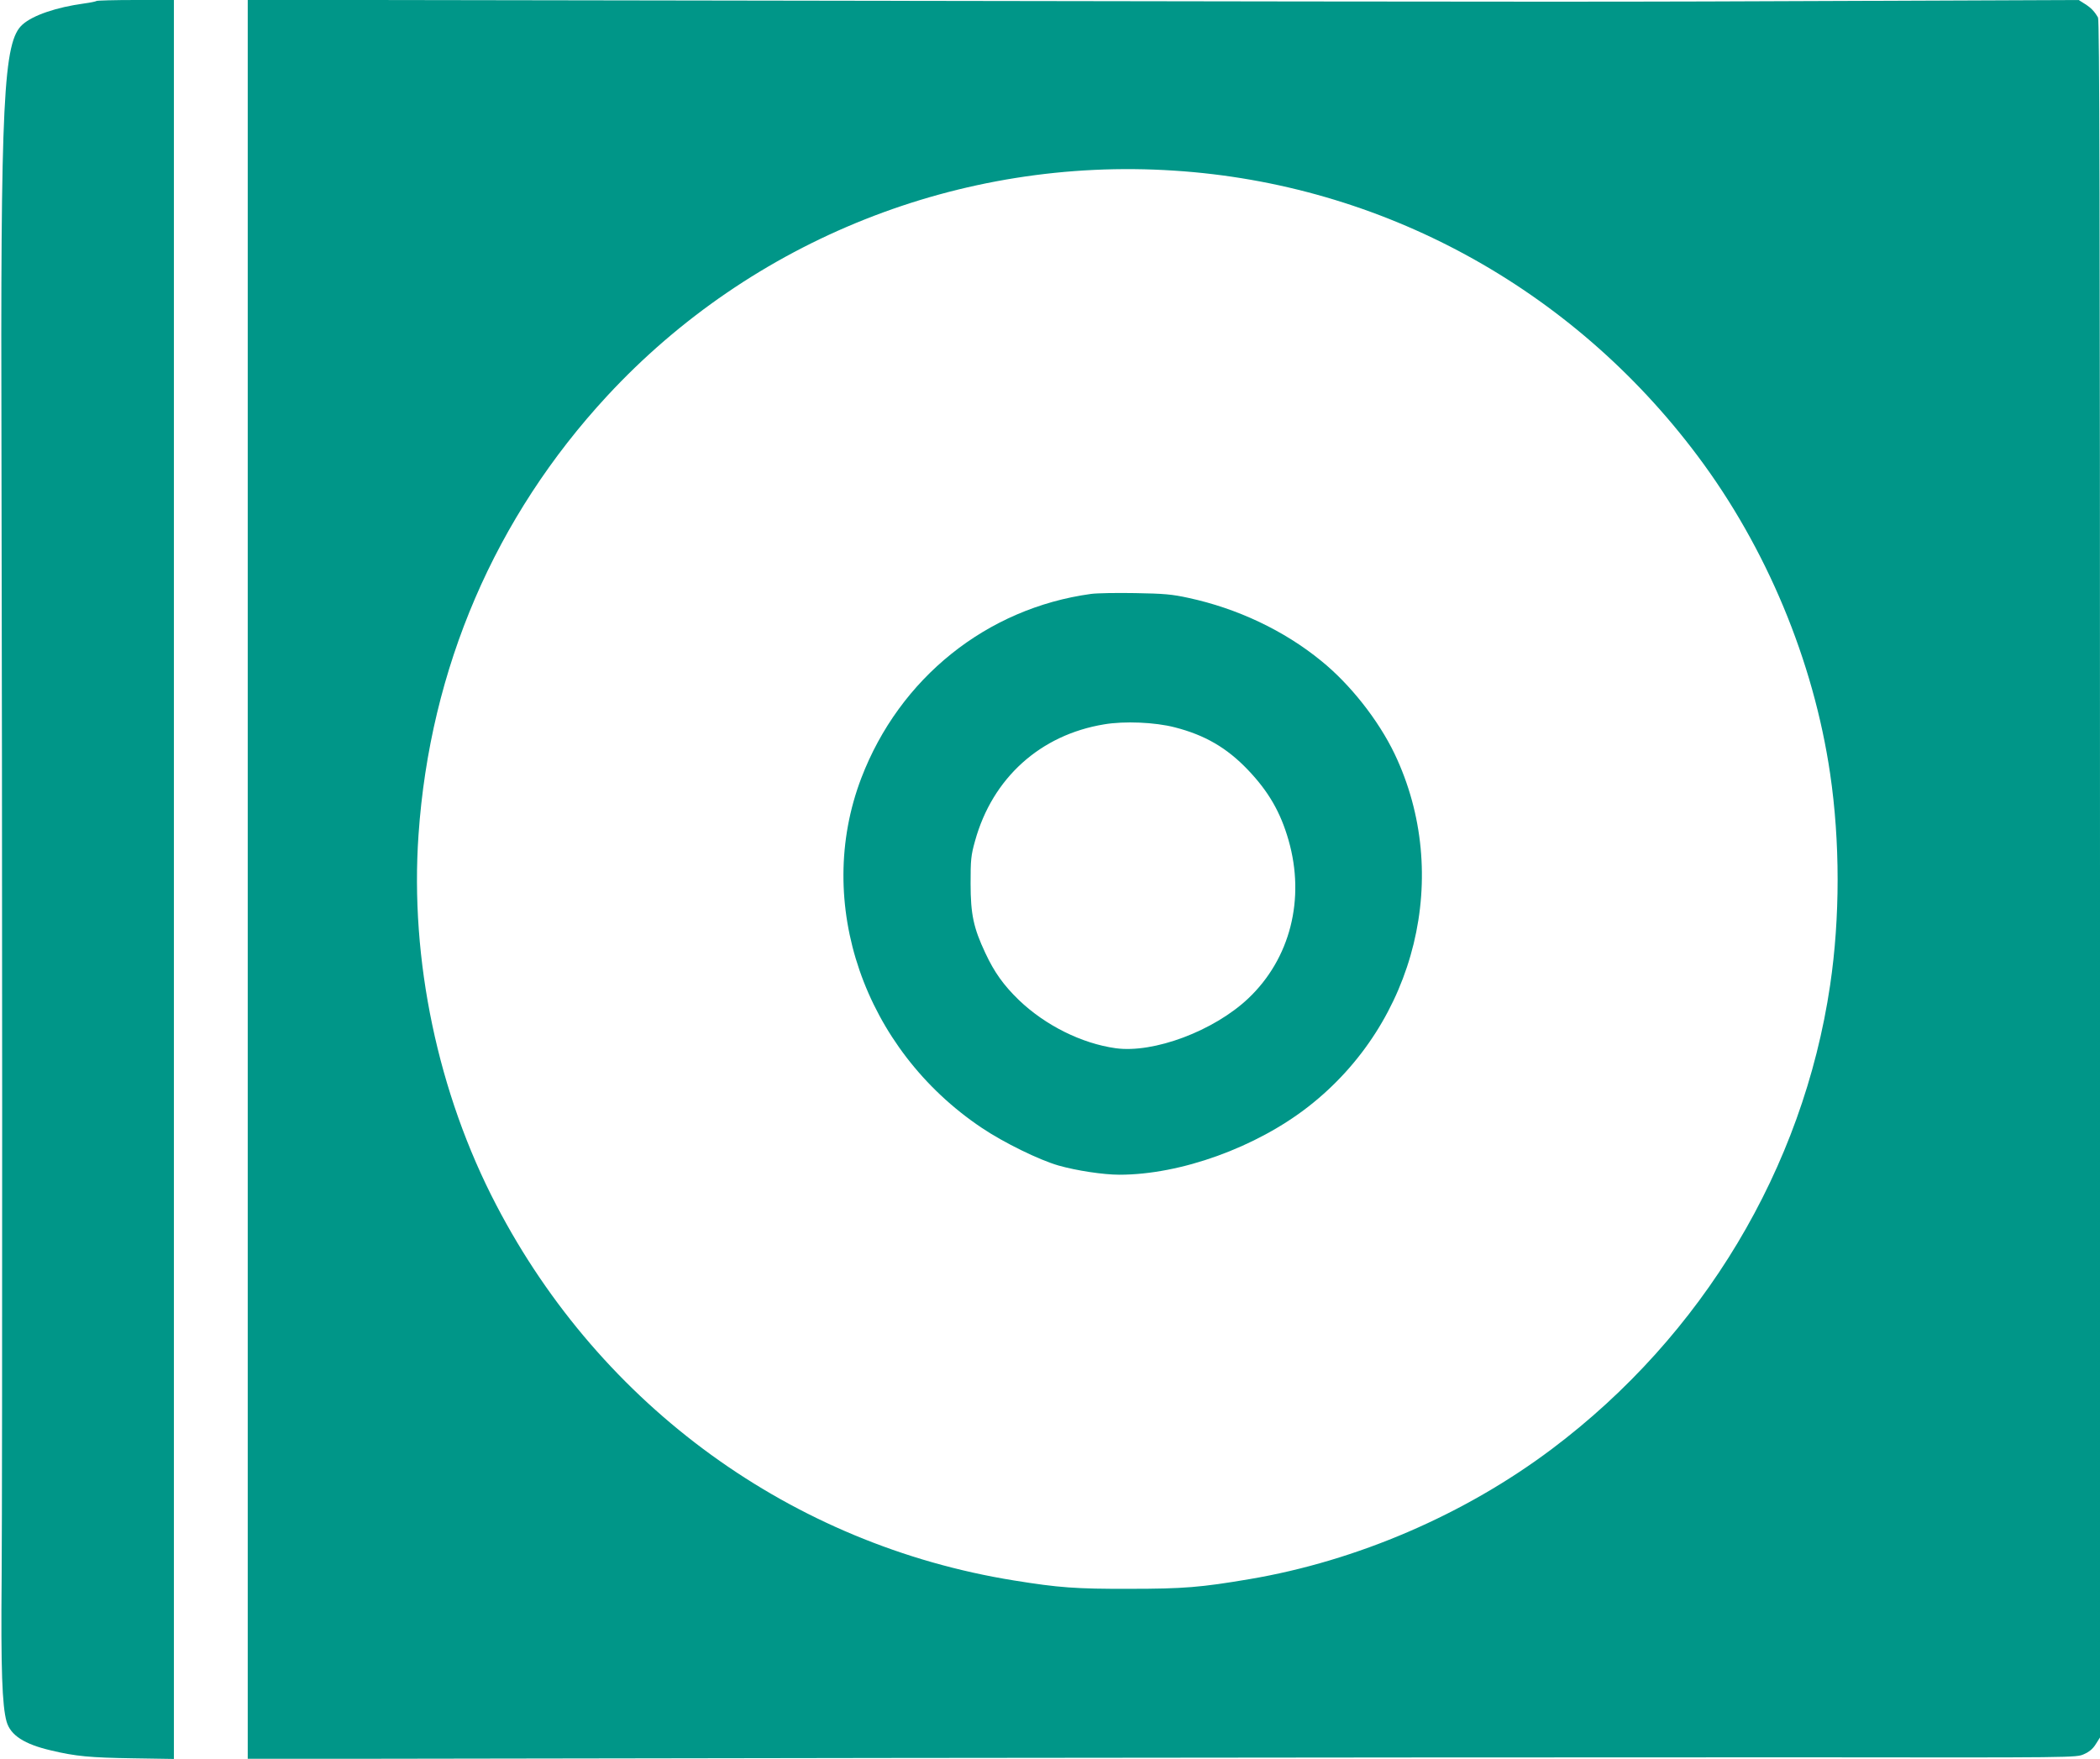
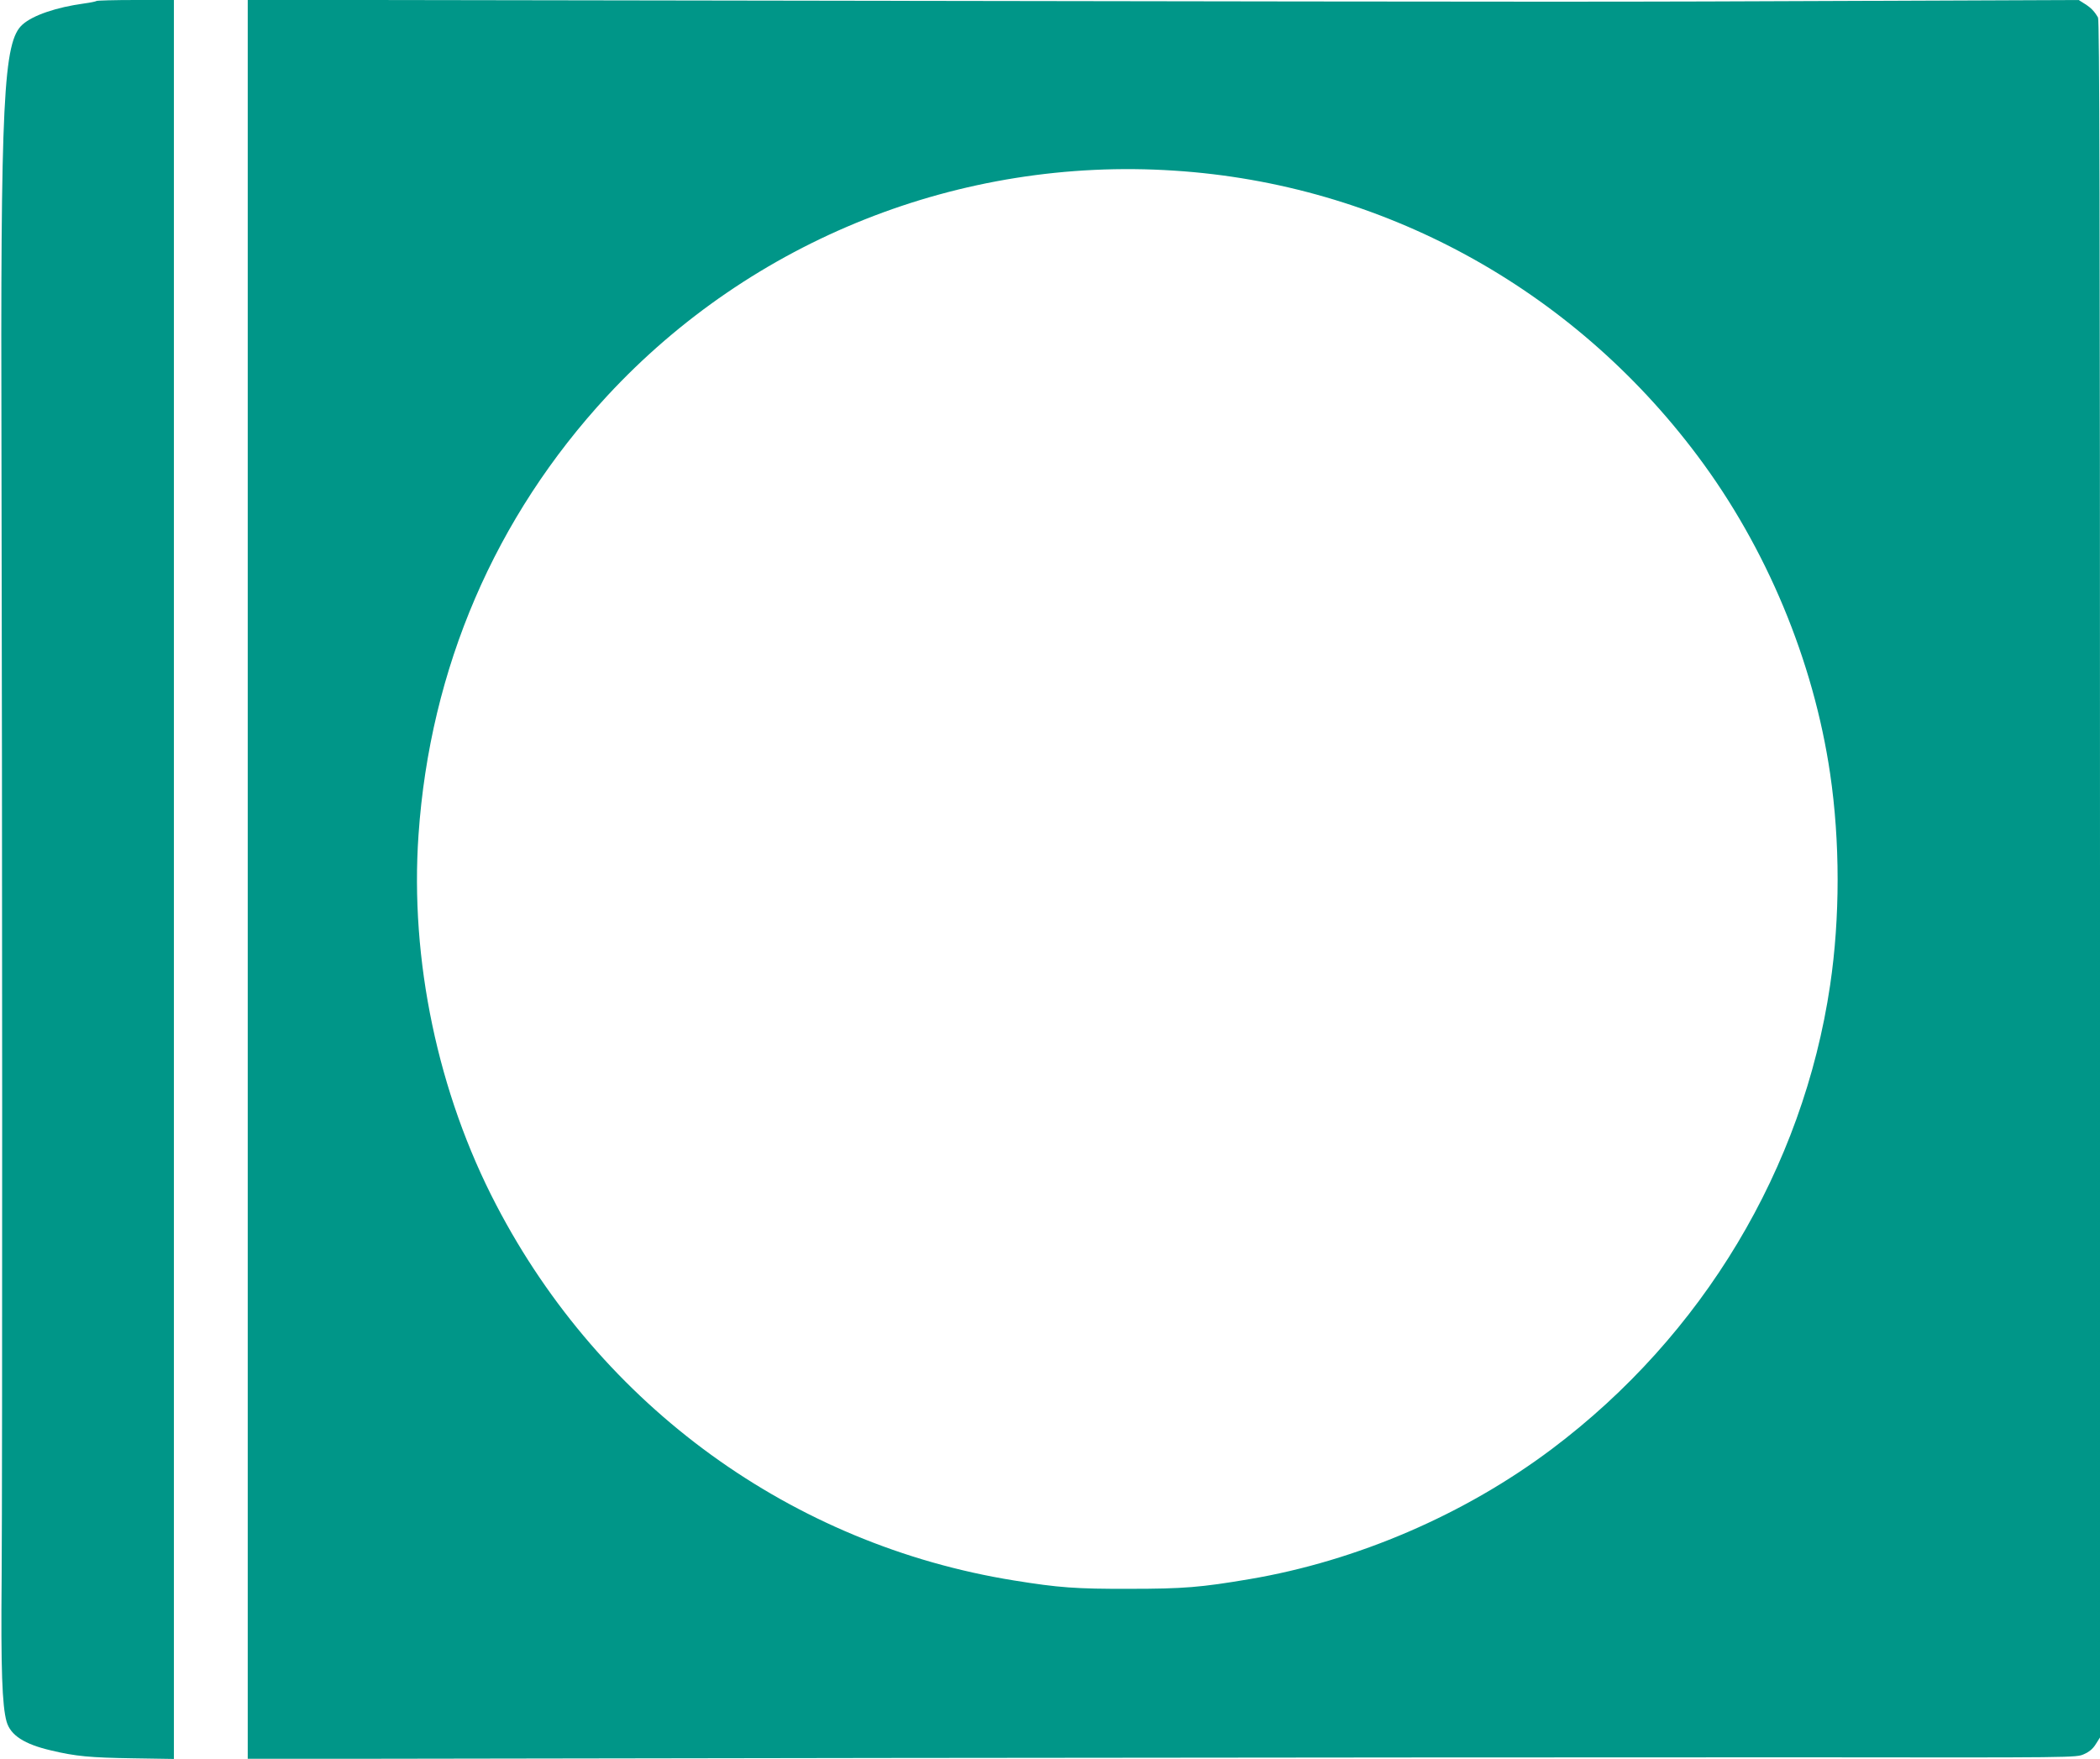
<svg xmlns="http://www.w3.org/2000/svg" version="1.0" width="1280pt" height="1072pt" viewBox="0 0 1280 1072" preserveAspectRatio="xMidYMid meet">
  <g transform="translate(0,1072) scale(0.1,-0.1)" fill="#009688" stroke="none">
    <path d="M588 10714 c-3 -3 -37 -10 -74 -15 -170 -23 -313 -72 -376 -128 -118 -103 -135 -449 -129 -2616 5 -2127 6 -6211 1 -6855 -5 -551 3 -777 30 -873 24 -84 108 -138 271 -176 150 -36 240 -44 497 -48 l252 -4 0 5361 0 5360 -233 0 c-129 0 -236 -3 -239 -6z" />
    <path d="M1510 5360 l0 -5361 3888 6 c2138 3 4645 4 5572 4 1684 -2 1685 -2 1732 19 32 14 55 33 72 61 l26 41 0 5230 c0 4166 -3 5235 -12 5253 -22 38 -42 59 -80 83 l-38 24 -1242 -5 c-1661 -7 -1669 -7 -6075 0 l-3843 6 0 -5361z m5646 4320 c1264 -81 2423 -713 3190 -1737 421 -561 708 -1251 809 -1938 61 -414 61 -879 0 -1290 -165 -1116 -776 -2135 -1695 -2826 -533 -401 -1189 -683 -1844 -794 -295 -50 -402 -59 -731 -59 -327 -1 -432 7 -705 51 -1353 218 -2516 1061 -3155 2288 -356 681 -527 1497 -474 2257 70 1015 466 1936 1150 2675 883 953 2153 1458 3455 1373z" />
-     <path d="M6650 7100 c-636 -87 -1167 -513 -1400 -1122 -291 -761 16 -1652 735 -2133 134 -90 349 -195 467 -229 109 -31 273 -56 371 -56 373 0 833 166 1153 416 657 513 876 1413 524 2150 -98 204 -270 423 -447 566 -226 185 -512 320 -810 384 -100 22 -150 26 -323 29 -113 2 -234 0 -270 -5z m510 -813 c184 -47 318 -125 446 -259 126 -132 199 -258 248 -429 103 -359 10 -723 -246 -965 -210 -198 -576 -335 -808 -303 -207 29 -428 139 -589 293 -93 90 -150 169 -205 287 -72 153 -90 236 -90 424 0 144 2 170 27 259 106 384 398 647 787 711 123 21 310 13 430 -18z" />
  </g>
</svg>